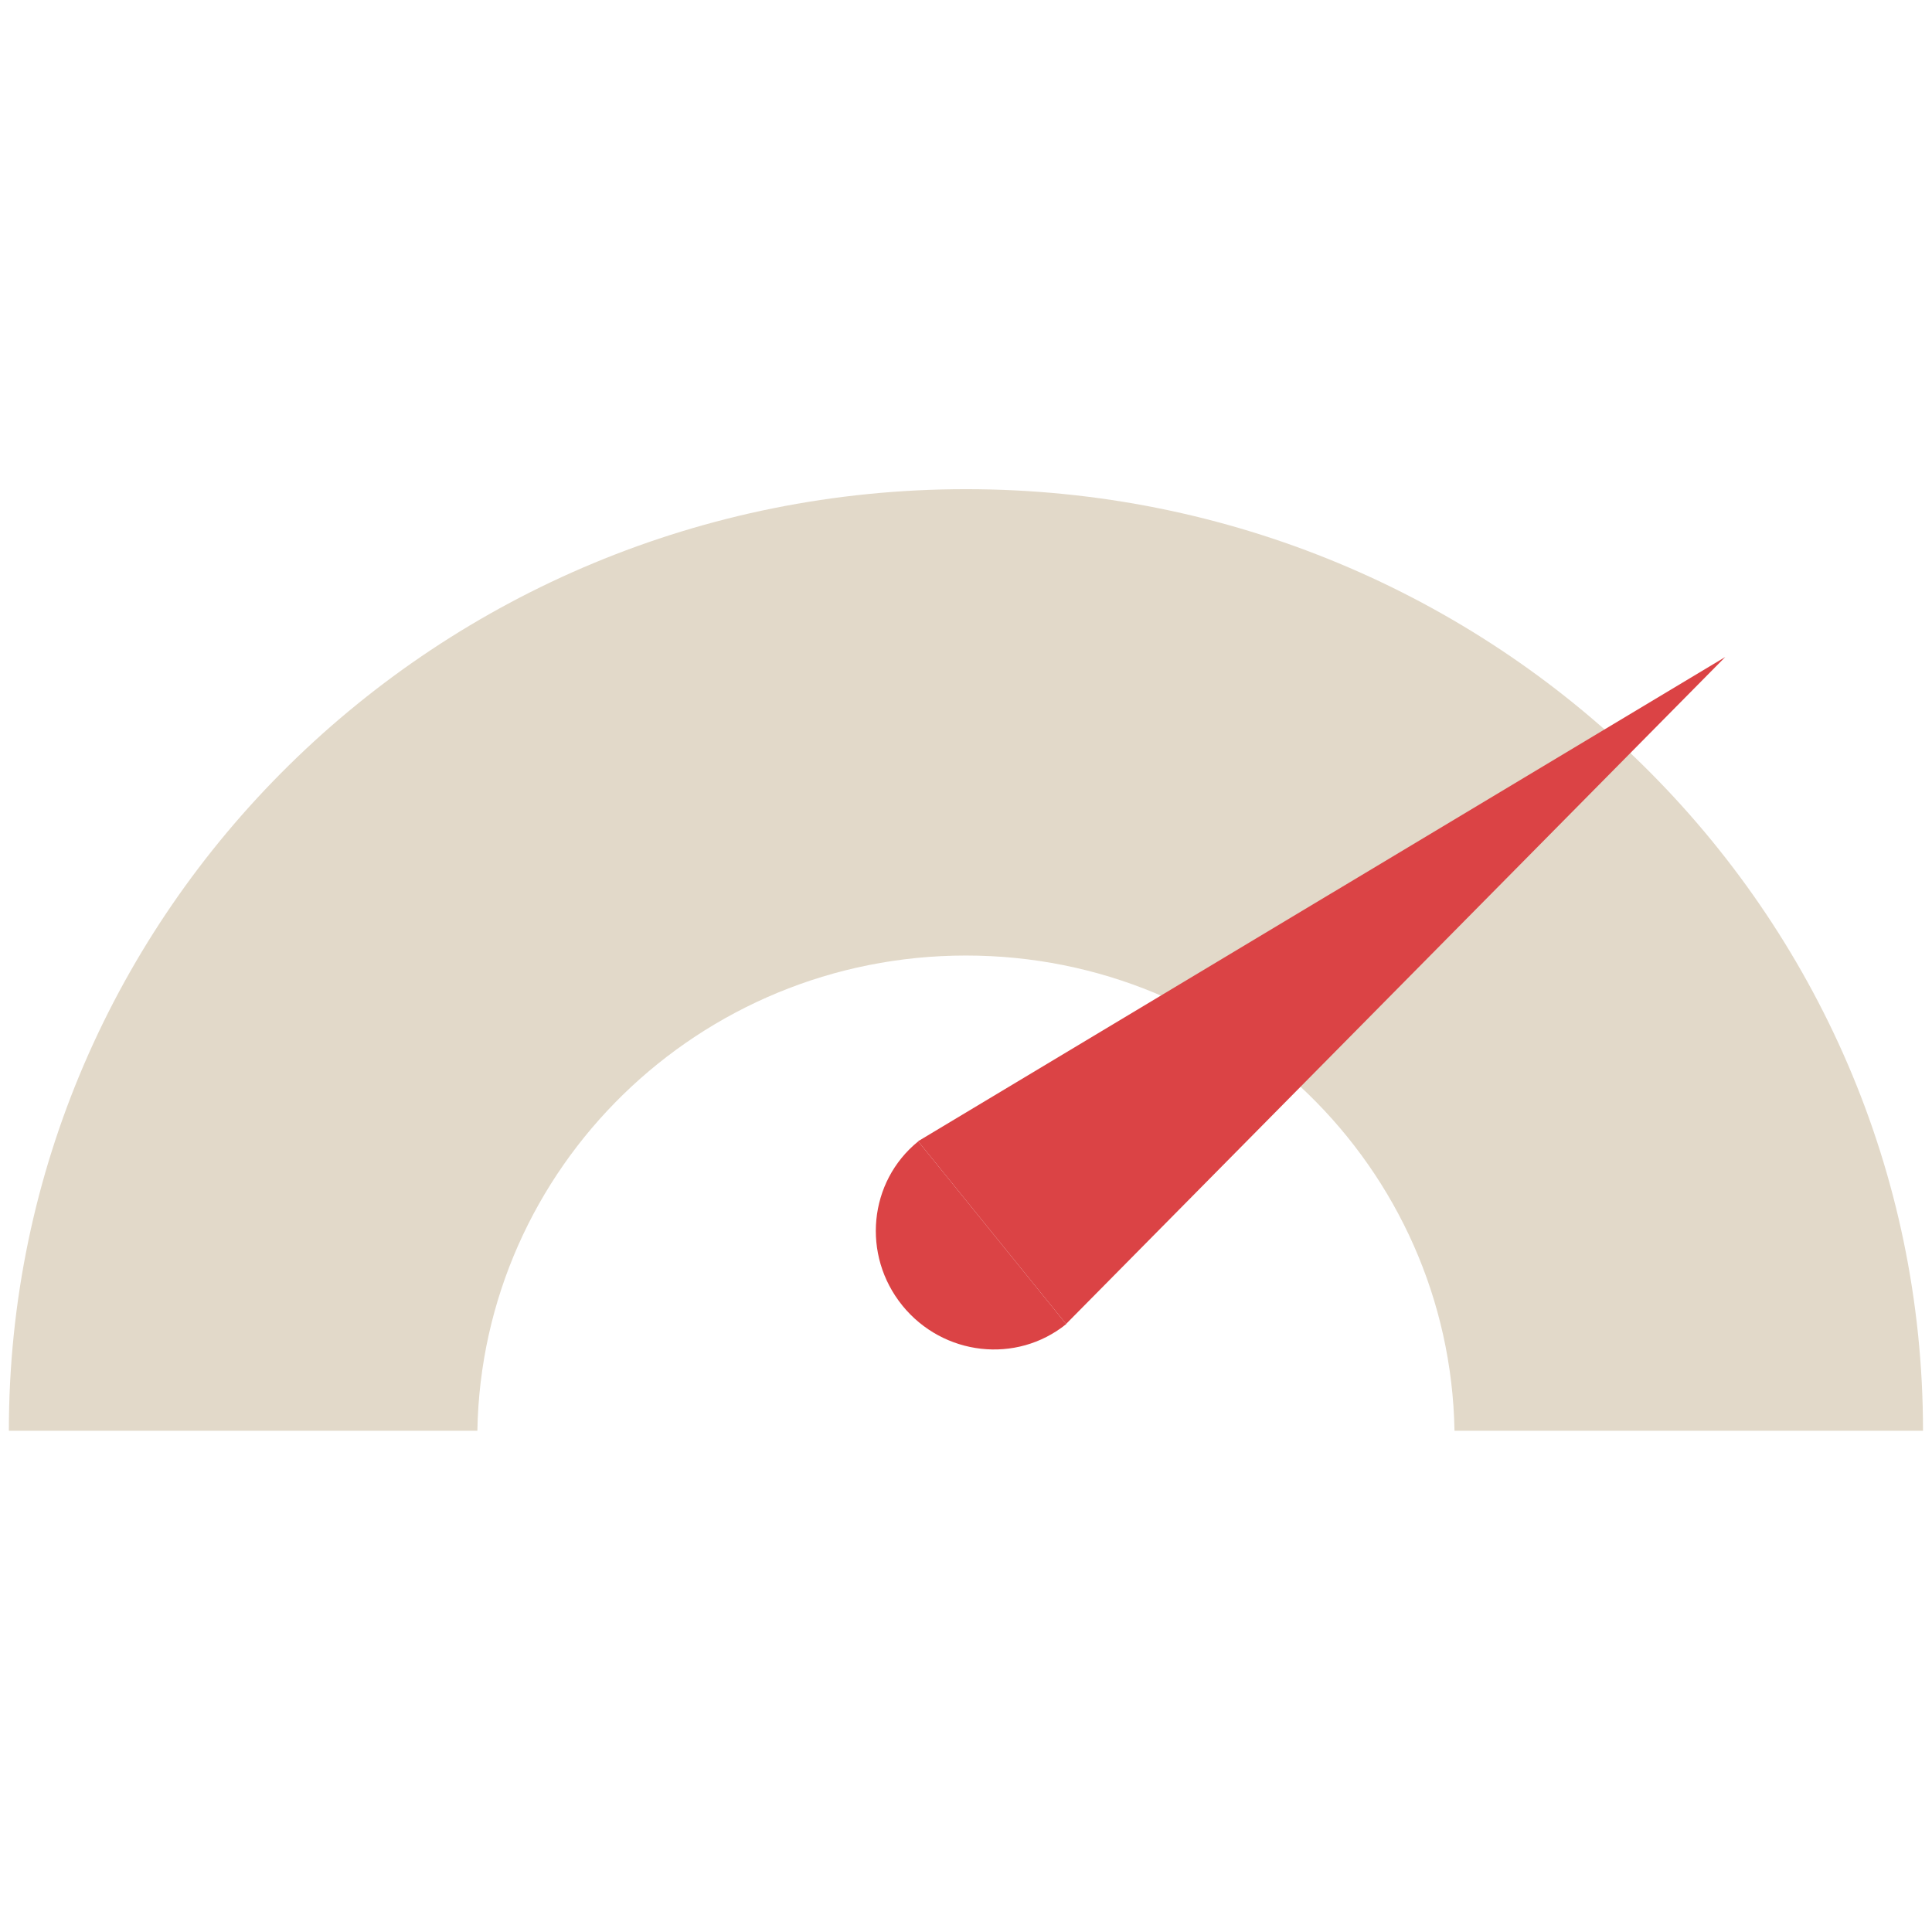
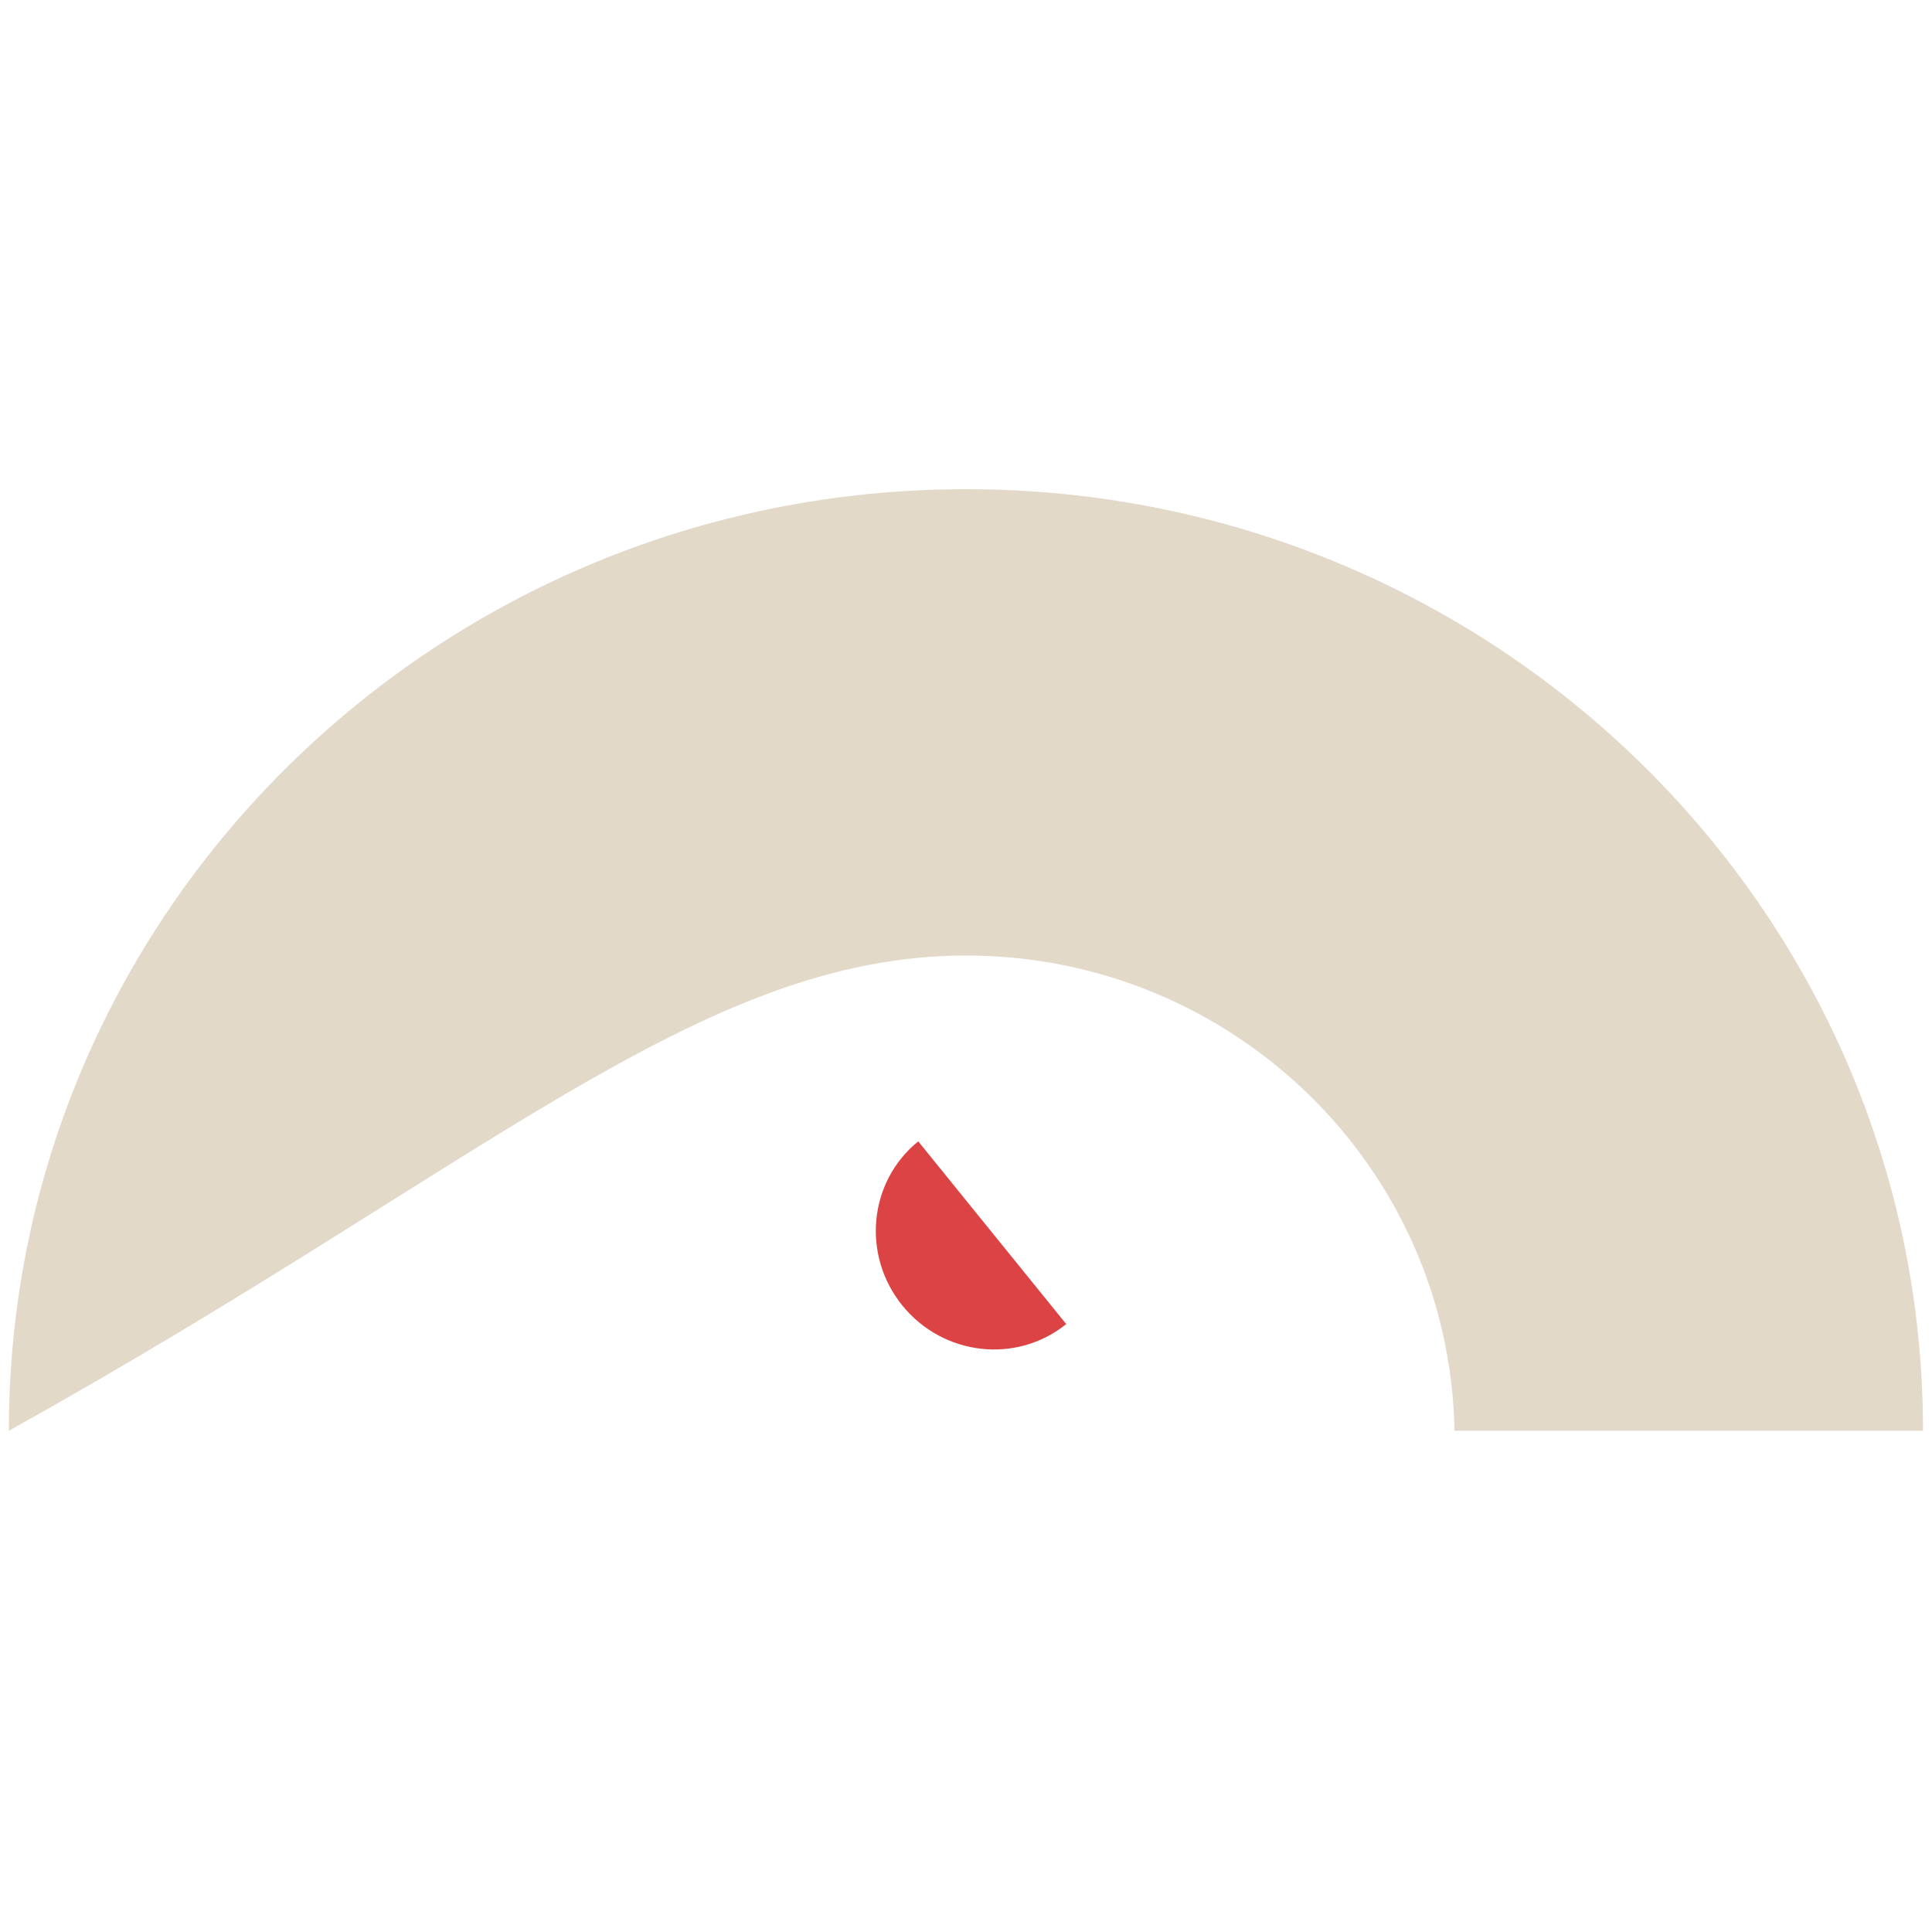
<svg xmlns="http://www.w3.org/2000/svg" width="72" height="72" viewBox="0 0 72 72" fill="none">
-   <path d="M36 35.61C45.95 35.61 54.03 43.51 54.205 53.32H71.665C71.665 33.94 55.695 18.23 36 18.23C16.305 18.23 0.33 33.94 0.33 53.32H17.79C17.965 43.51 26.045 35.61 35.995 35.61H36Z" fill="#E2D9C9" />
+   <path d="M36 35.61C45.95 35.61 54.03 43.51 54.205 53.32H71.665C71.665 33.94 55.695 18.23 36 18.23C16.305 18.23 0.33 33.94 0.33 53.32C17.965 43.51 26.045 35.61 35.995 35.61H36Z" fill="#E2D9C9" />
  <path d="M33.625 48.65C35.15 50.53 37.88 50.84 39.735 49.345L34.22 42.535C32.37 44.035 32.105 46.775 33.63 48.655L33.625 48.65Z" fill="#DB4345" />
-   <path d="M64.295 24.485L34.215 42.53L39.73 49.34L64.295 24.485Z" fill="#DB4345" />
</svg>